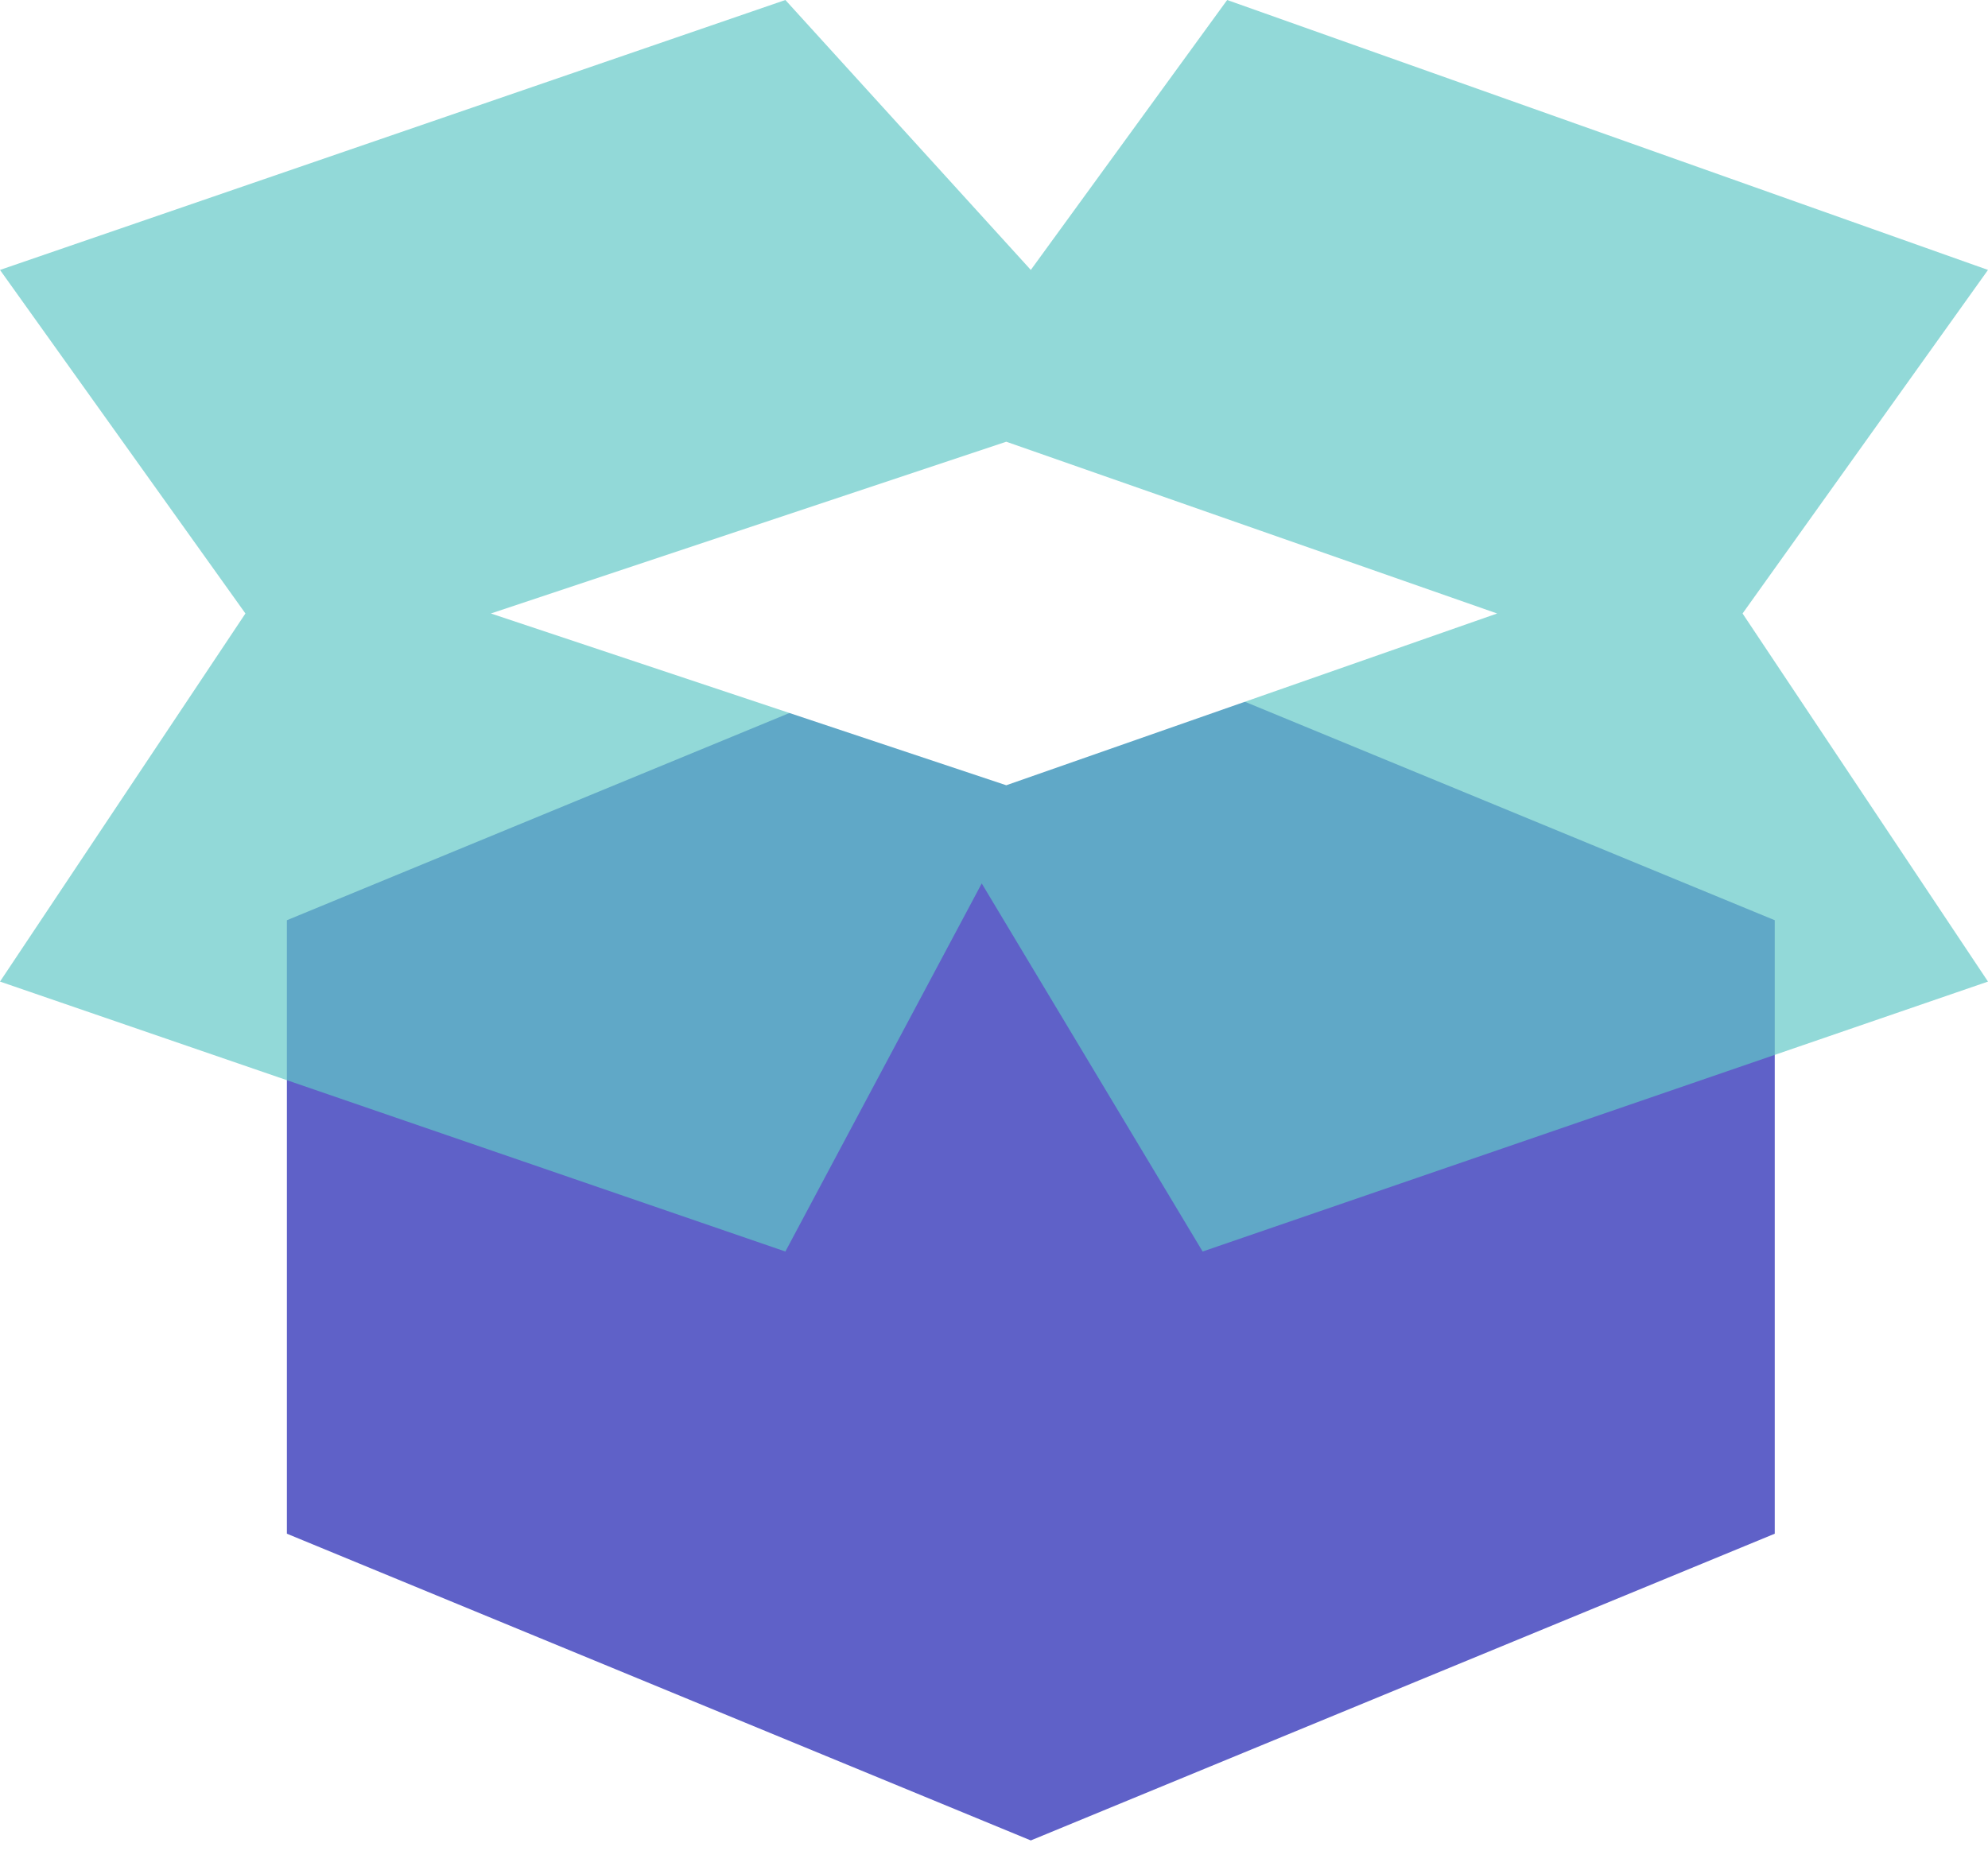
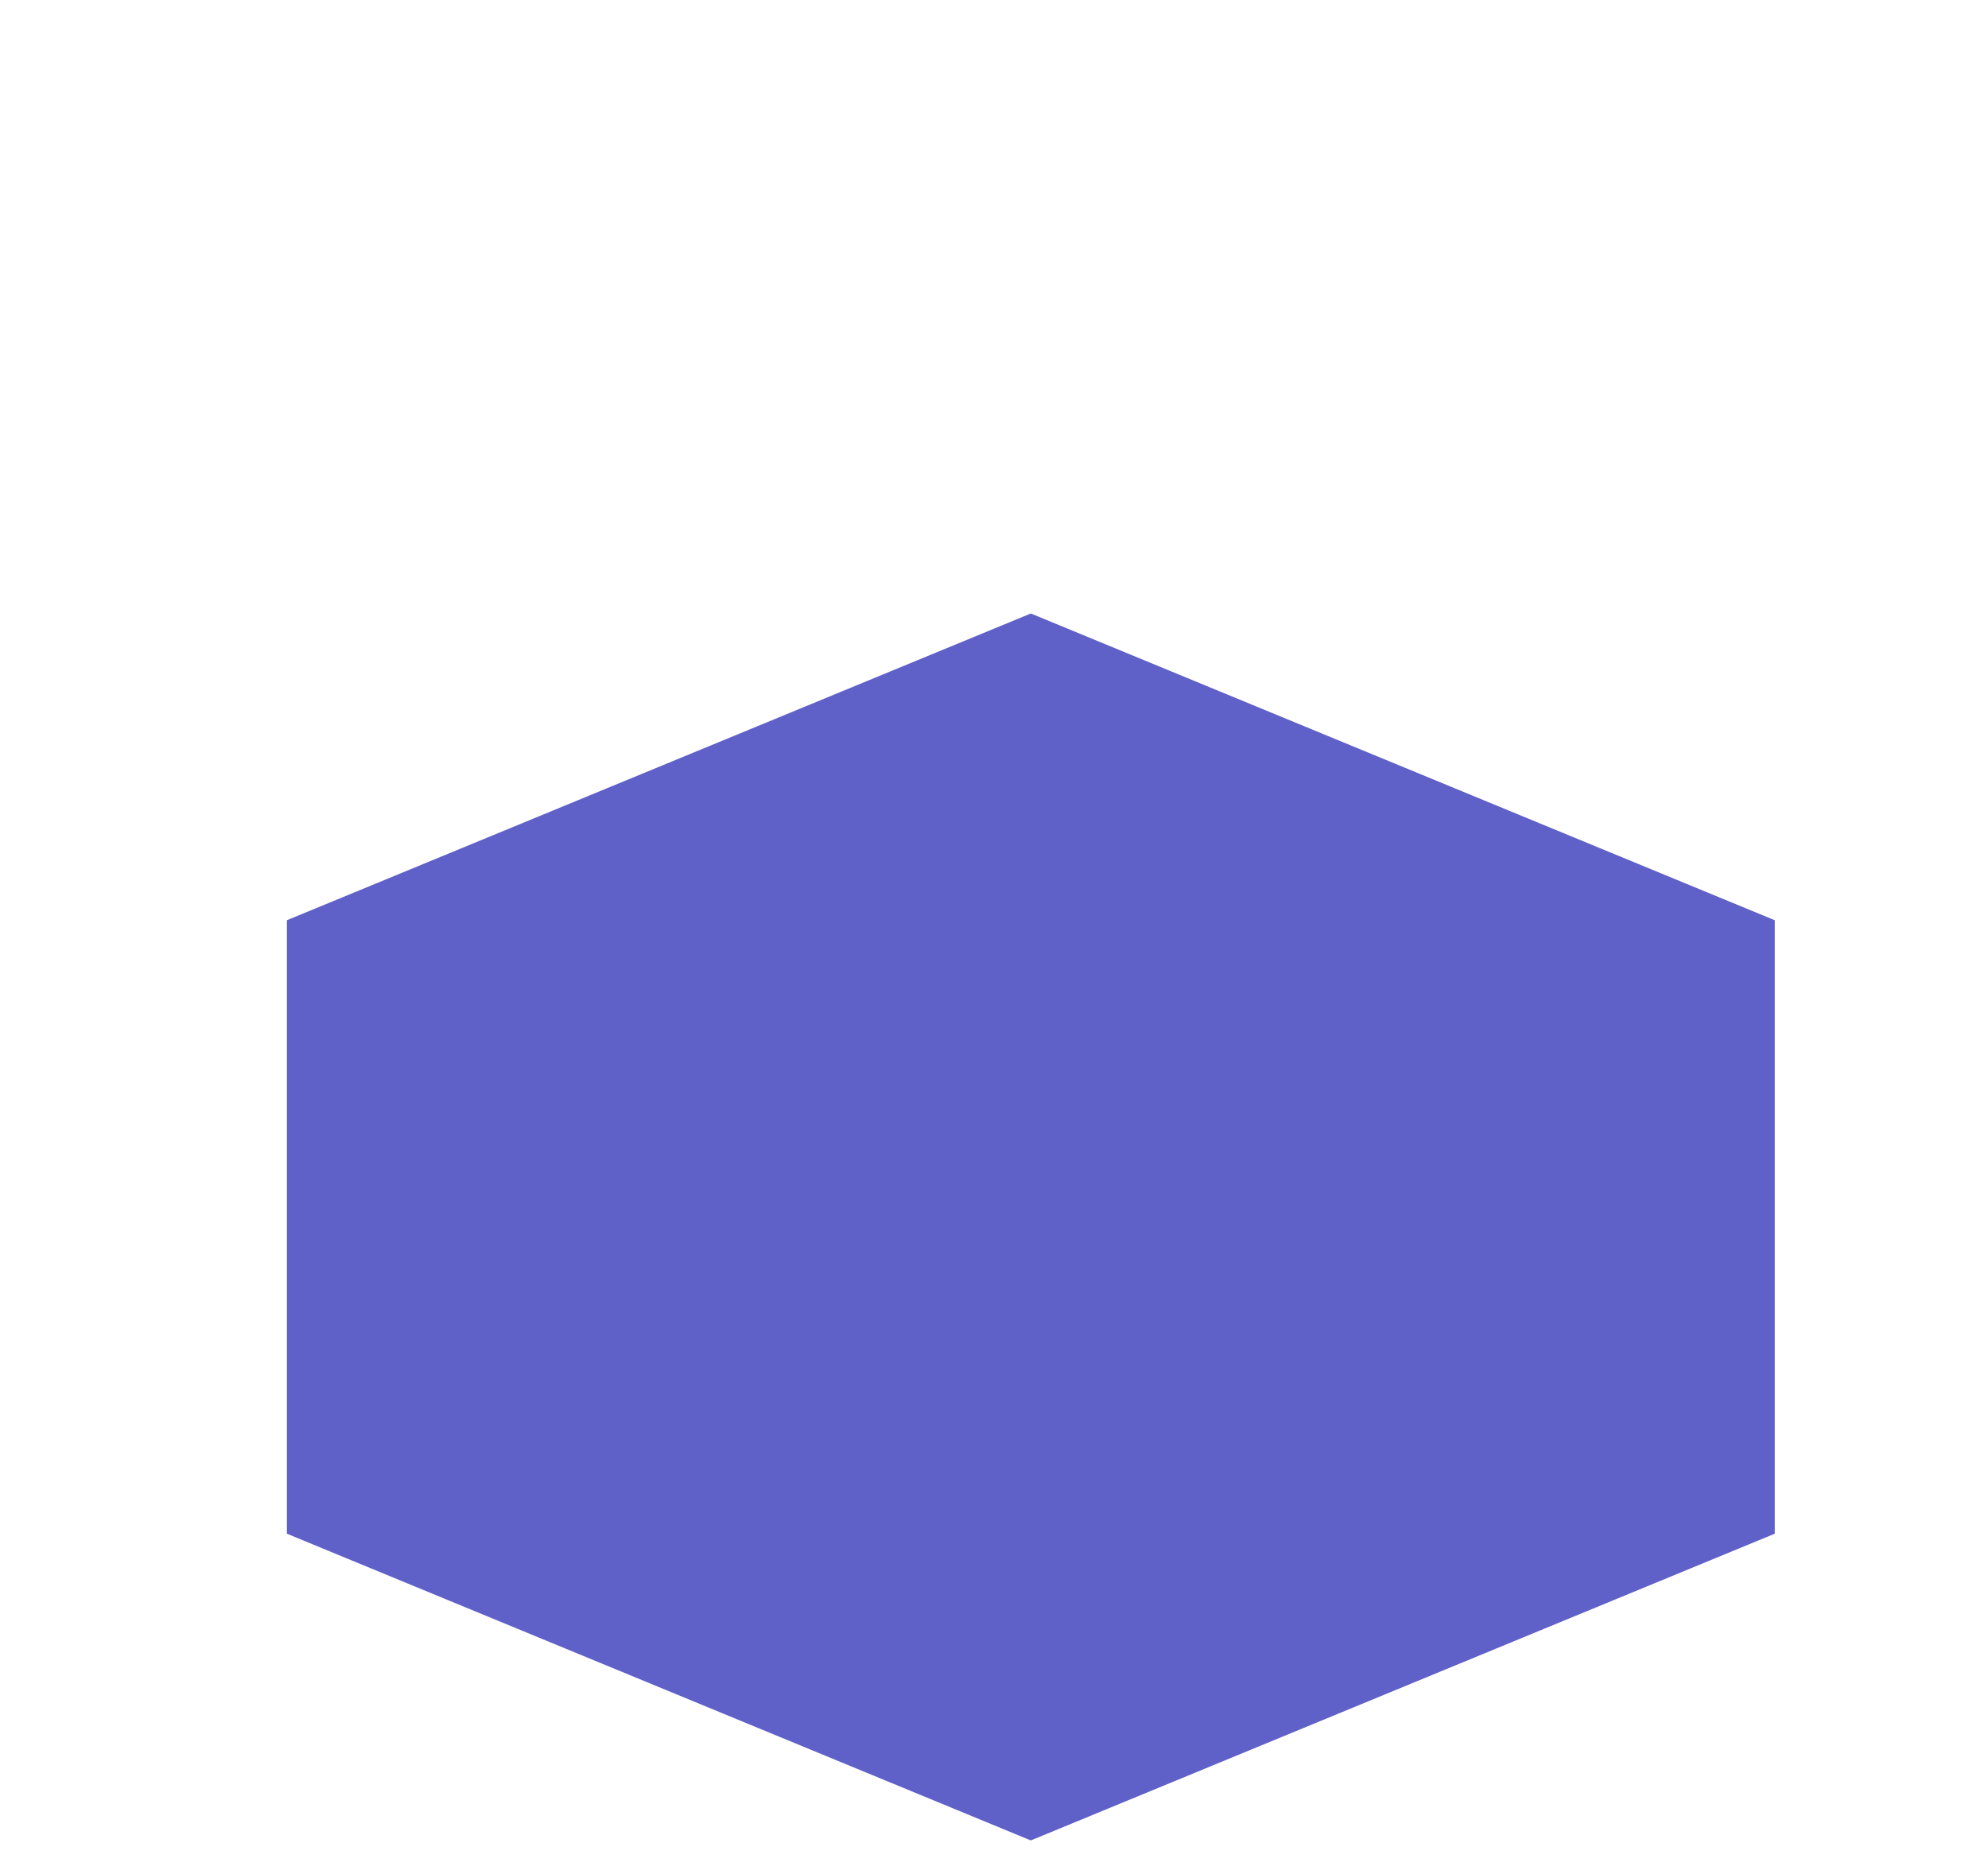
<svg xmlns="http://www.w3.org/2000/svg" width="70" height="66" viewBox="0 0 70 66" fill="none">
  <g filter="url(#filter0_f_669_1560)">
    <path d="M36.296 21.605L62.491 32.407V54.012L36.296 64.814L10.102 54.012V32.407L36.296 21.605Z" fill="#5F61C8" />
  </g>
  <g filter="url(#filter1_b_669_1560)">
-     <path d="M34.568 31.111L42.346 44.074L70 34.568L61.358 21.605L70 9.506L43.21 0L36.296 9.506L27.654 0L0 9.506L8.642 21.605L0 34.568L27.654 44.074L34.568 31.111Z" fill="#61C8C6" fill-opacity="0.69" />
-   </g>
-   <path d="M17.284 21.605L35.432 15.556L52.716 21.605L35.432 27.654L17.284 21.605Z" fill="white" />
+     </g>
  <defs>
    <filter id="filter0_f_669_1560" x="9.102" y="20.605" width="54.389" height="45.21" filterUnits="userSpaceOnUse" color-interpolation-filters="sRGB">
      <feFlood flood-opacity="0" result="BackgroundImageFix" />
      <feBlend mode="normal" in="SourceGraphic" in2="BackgroundImageFix" result="shape" />
      <feGaussianBlur stdDeviation="0.5" result="effect1_foregroundBlur_669_1560" />
    </filter>
    <filter id="filter1_b_669_1560" x="-4" y="-4" width="78" height="52.074" filterUnits="userSpaceOnUse" color-interpolation-filters="sRGB">
      <feFlood flood-opacity="0" result="BackgroundImageFix" />
      <feGaussianBlur in="BackgroundImage" stdDeviation="2" />
      <feComposite in2="SourceAlpha" operator="in" result="effect1_backgroundBlur_669_1560" />
      <feBlend mode="normal" in="SourceGraphic" in2="effect1_backgroundBlur_669_1560" result="shape" />
    </filter>
  </defs>
</svg>